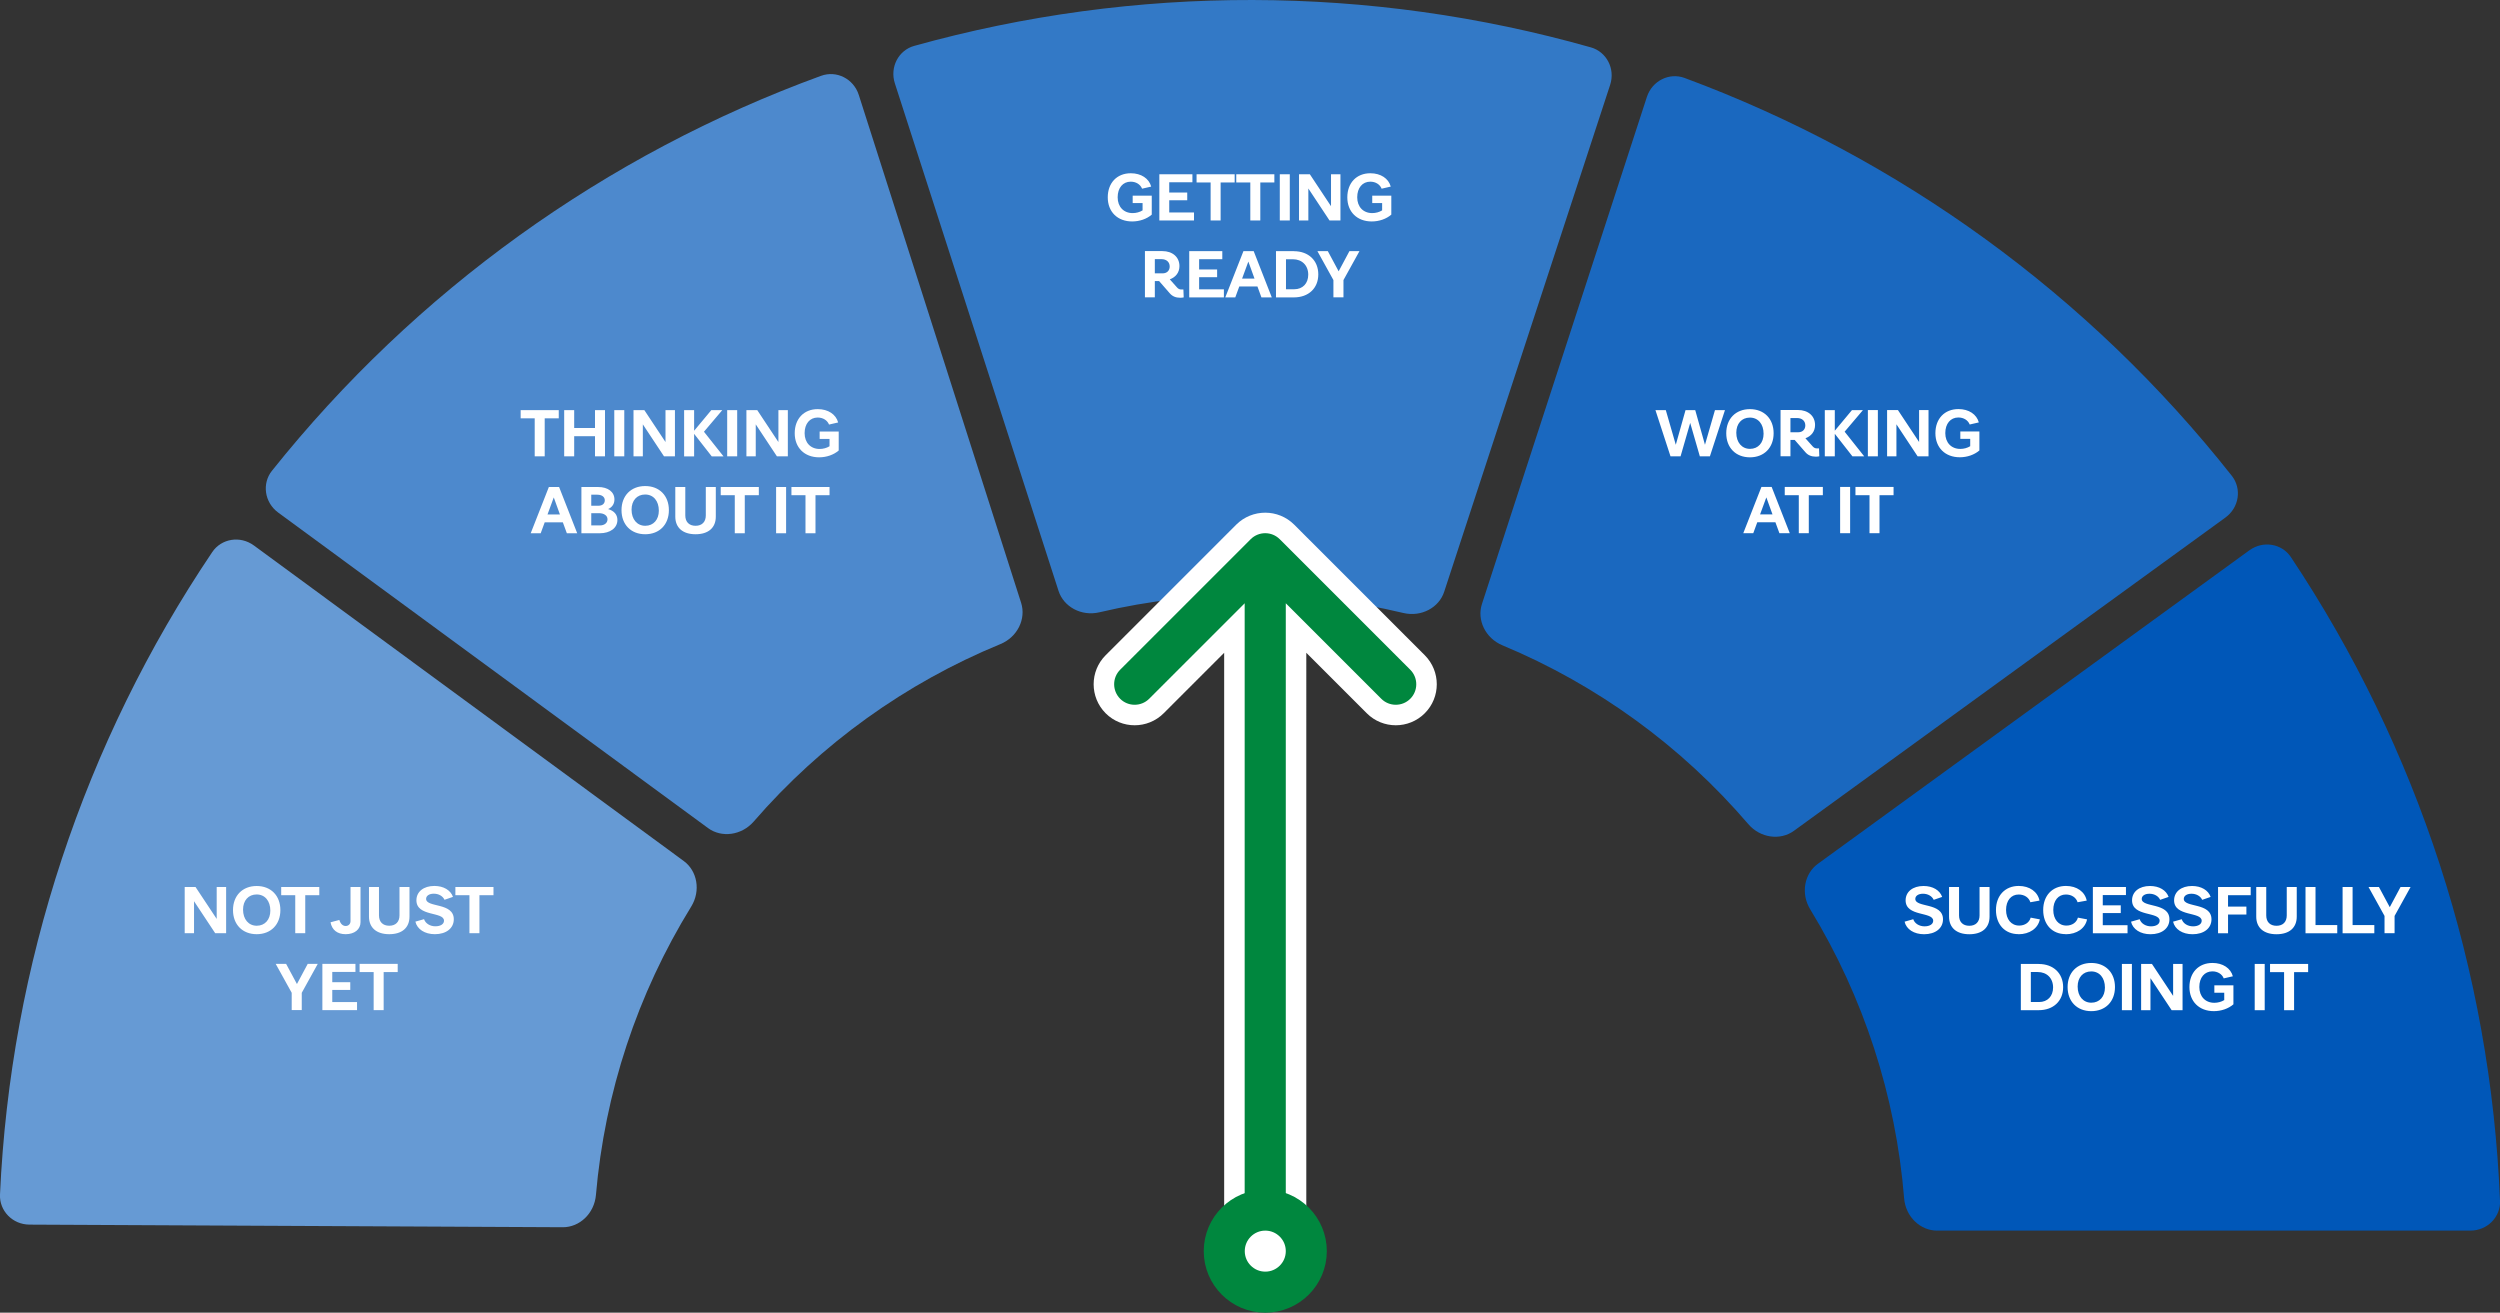
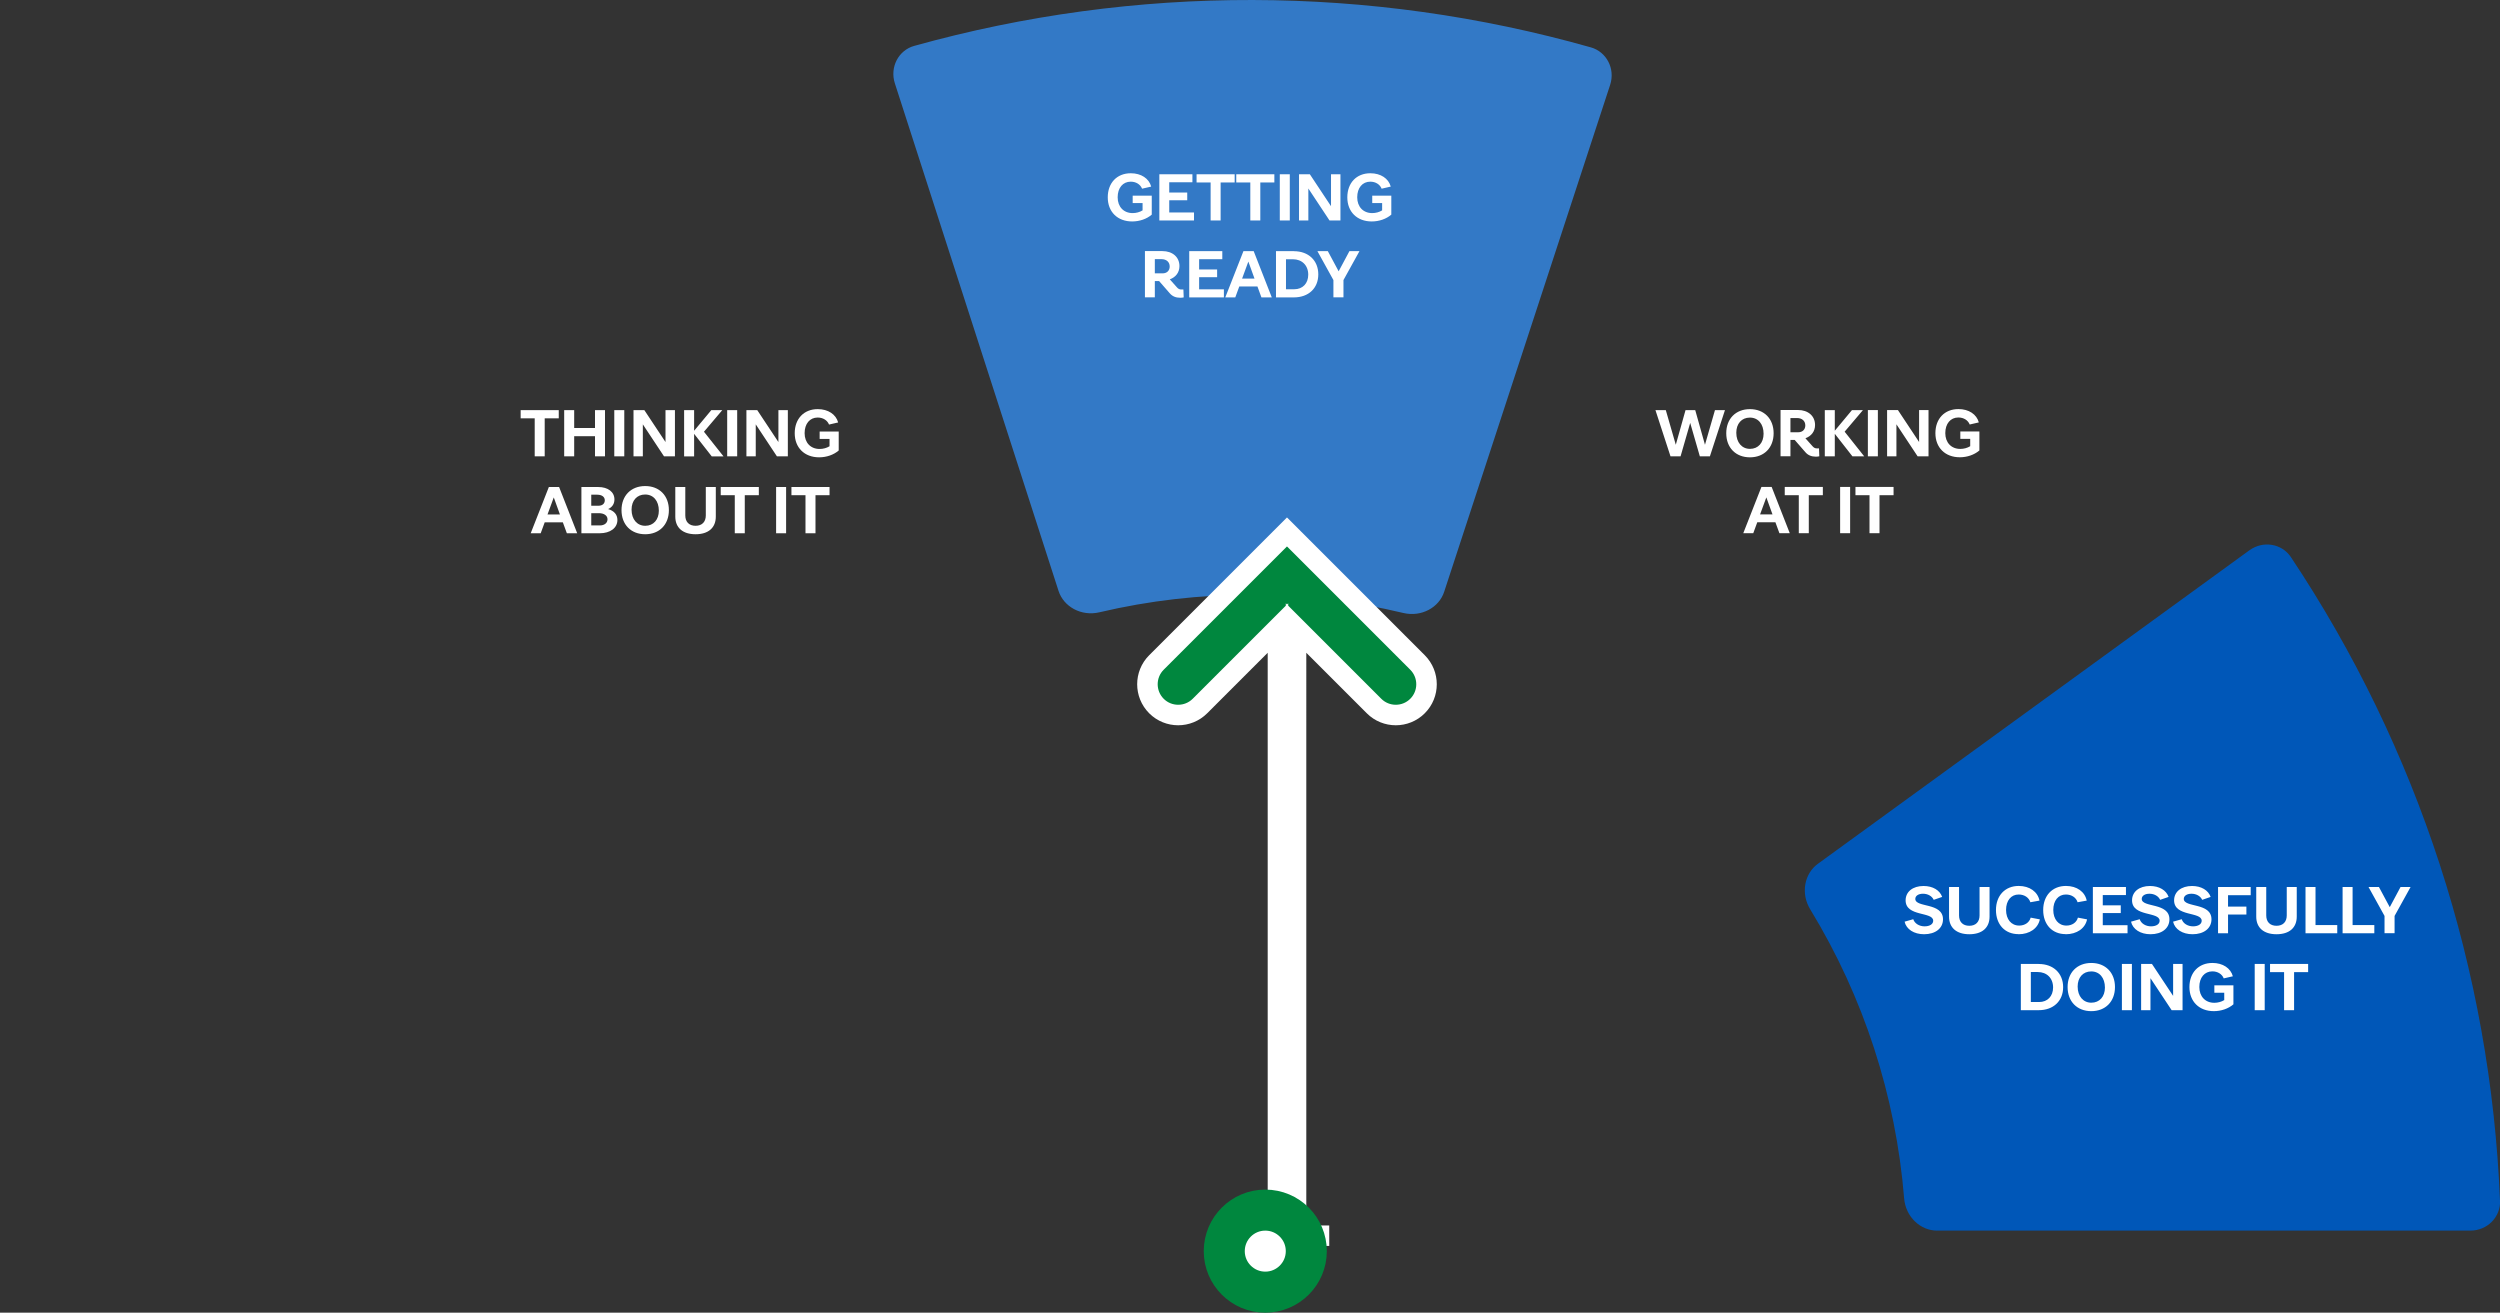
<svg xmlns="http://www.w3.org/2000/svg" id="a" viewBox="0 0 487.56 256">
  <rect x="0" y="0" width="487.56" height="256" fill="#333333" stroke="none" />
  <path d="M487.56,234.16c-1.81-44.79-15.92-88.21-40.78-125.51-1.74-2.62-5.41-3.29-8.12-1.31l-84.14,61.13c-2.62,1.9-3.38,5.77-1.48,8.88,10.42,17.09,16.69,36.39,18.31,56.34,.29,3.63,3.18,6.31,6.42,6.31h104c3.36,0,5.93-2.7,5.8-5.84Z" style="fill:#0057b8; fill-rule:evenodd;" />
-   <path d="M435.27,92.81c-27.77-35.18-64.71-62.03-106.74-77.61-2.95-1.09-6.31,.52-7.35,3.71l-32.17,98.9c-1,3.08,.65,6.65,4.02,8.05,18.47,7.71,34.89,19.64,47.91,34.84,2.37,2.77,6.28,3.24,8.9,1.34l84.16-61.1c2.72-1.97,3.21-5.66,1.27-8.13Z" style="fill:#1a68bf; fill-rule:evenodd;" />
  <path d="M310.26,9.24c-43.12-12.22-88.79-12.32-131.97-.29-3.03,.84-4.8,4.12-3.77,7.31l31.92,98.98c.99,3.08,4.43,5.01,7.98,4.17,19.48-4.59,39.77-4.54,59.24,.13,3.54,.85,6.99-1.05,7.99-4.13l32.36-98.84c1.05-3.19-.72-6.47-3.74-7.33Z" style="fill:#3379c6; fill-rule:evenodd;" />
-   <path d="M160.17,14.77c-42.11,15.35-79.18,42.02-107.14,77.05-1.96,2.46-1.48,6.15,1.22,8.14l83.84,61.54c2.61,1.92,6.52,1.46,8.91-1.29,13.1-15.13,29.58-26.98,48.09-34.59,3.37-1.38,5.04-4.95,4.06-8.03l-31.66-99.06c-1.02-3.2-4.37-4.83-7.33-3.75Z" style="fill:#4d89cd; fill-rule:evenodd;" />
-   <path d="M41.4,107.66C16.35,144.83,2.03,188.19,0,232.97c-.14,3.14,2.41,5.85,5.77,5.86l104,.51c3.24,.01,6.13-2.65,6.45-6.28,1.71-19.94,8.07-39.21,18.58-56.25,1.91-3.1,1.17-6.97-1.44-8.88L49.53,106.39c-2.71-1.99-6.37-1.34-8.13,1.27Z" style="fill:#669ad4; fill-rule:evenodd;" />
-   <path d="M42.26,172.98v6.23l-4.13-6.23h-2.11v9.02h1.82v-6.24l4.13,6.24h2.13v-9.02h-1.83Zm7.8,9.21c2.77,0,4.62-1.88,4.62-4.7s-1.85-4.7-4.62-4.7-4.62,1.88-4.62,4.7,1.85,4.7,4.62,4.7Zm.01-1.65c-1.58,0-2.67-1.25-2.67-3.15,0-1.76,1.04-2.95,2.65-2.95s2.67,1.25,2.67,3.15c0,1.75-1.04,2.95-2.65,2.95Zm12.2-7.56h-7.43v1.6h2.74v7.42h1.95v-7.42h2.74v-1.6Zm5.14,9.21c1.74,0,2.9-.94,2.9-2.35v-6.86h-1.95v6.64c0,.57-.38,.97-.95,.97s-1.01-.43-1.23-1.18l-1.72,.46c.28,1.5,1.33,2.32,2.95,2.32Zm8.5,0c2.51,0,3.95-1.27,3.95-3.44v-5.77h-1.95v5.54c0,1.26-.74,2.02-2,2.02s-2-.76-2-2.02v-5.54h-1.95v5.77c0,2.17,1.46,3.44,3.95,3.44Zm8.89,0c2.23,0,3.7-1.16,3.7-2.91,0-3.33-5.4-2.23-5.4-3.98,0-.6,.6-1.01,1.5-1.01,.95,0,1.75,.46,2.09,1.19l1.65-.57c-.46-1.3-1.82-2.13-3.63-2.13-2.1,0-3.5,1.12-3.5,2.8,0,3.25,5.38,2.16,5.38,3.98,0,.66-.67,1.09-1.69,1.09s-1.93-.55-2.2-1.39l-1.69,.48c.34,1.48,1.82,2.45,3.81,2.45Zm11.44-9.21h-7.43v1.6h2.74v7.42h1.95v-7.42h2.74v-1.6Zm-34.27,15h-1.96l-2.1,3.93-2.11-3.93h-2.03l3.12,5.64v3.37h1.96v-3.37l3.12-5.64Zm2.83,7.45v-2.37h3.51v-1.51h-3.51v-2h4.52v-1.57h-6.45v9.02h6.76v-1.57h-4.83Zm12.76-7.45h-7.43v1.6h2.74v7.42h1.95v-7.42h2.74v-1.6Z" style="fill:#fff;" />
  <path d="M375.23,182.2c2.23,0,3.7-1.16,3.7-2.91,0-3.33-5.4-2.23-5.4-3.98,0-.6,.6-1.01,1.5-1.01,.95,0,1.75,.46,2.09,1.19l1.65-.57c-.46-1.3-1.82-2.13-3.63-2.13-2.1,0-3.5,1.12-3.5,2.8,0,3.25,5.38,2.16,5.38,3.98,0,.66-.67,1.09-1.69,1.09s-1.93-.55-2.2-1.39l-1.69,.48c.34,1.48,1.82,2.45,3.81,2.45Zm8.83,0c2.51,0,3.95-1.27,3.95-3.44v-5.77h-1.95v5.54c0,1.26-.74,2.02-2,2.02s-2-.76-2-2.02v-5.54h-1.95v5.77c0,2.17,1.46,3.44,3.95,3.44Zm9.59,0c2.18,0,3.81-1.15,4.17-2.9l-1.79-.34c-.25,.94-1.13,1.55-2.24,1.55-1.54,0-2.56-1.22-2.56-3.05s.98-3.01,2.46-3.01c1.11,0,1.99,.59,2.28,1.51l1.78-.32c-.35-1.72-1.92-2.86-4.05-2.86-2.66,0-4.44,1.88-4.44,4.7s1.75,4.7,4.38,4.7Zm9.21,0c2.18,0,3.81-1.15,4.17-2.9l-1.79-.34c-.25,.94-1.13,1.55-2.24,1.55-1.54,0-2.56-1.22-2.56-3.05s.98-3.01,2.46-3.01c1.11,0,1.99,.59,2.28,1.51l1.78-.32c-.35-1.72-1.92-2.86-4.05-2.86-2.66,0-4.44,1.88-4.44,4.7s1.75,4.7,4.38,4.7Zm7.23-1.76v-2.37h3.51v-1.51h-3.51v-2h4.52v-1.57h-6.45v9.02h6.76v-1.57h-4.83Zm9.3,1.76c2.23,0,3.7-1.16,3.7-2.91,0-3.33-5.4-2.23-5.4-3.98,0-.6,.6-1.01,1.5-1.01,.95,0,1.75,.46,2.09,1.19l1.65-.57c-.46-1.3-1.82-2.13-3.63-2.13-2.1,0-3.5,1.12-3.5,2.8,0,3.25,5.38,2.16,5.38,3.98,0,.66-.67,1.09-1.69,1.09s-1.93-.55-2.2-1.39l-1.69,.48c.34,1.48,1.82,2.45,3.81,2.45Zm8.2,0c2.23,0,3.7-1.16,3.7-2.91,0-3.33-5.4-2.23-5.4-3.98,0-.6,.6-1.01,1.5-1.01,.95,0,1.75,.46,2.09,1.19l1.65-.57c-.46-1.3-1.82-2.13-3.63-2.13-2.1,0-3.5,1.12-3.5,2.8,0,3.25,5.38,2.16,5.38,3.98,0,.66-.67,1.09-1.69,1.09s-1.93-.55-2.2-1.39l-1.69,.48c.34,1.48,1.82,2.45,3.81,2.45Zm11.35-7.63v-1.58h-6.37v9.02h1.95v-3.65h3.58v-1.55h-3.58v-2.23h4.42Zm5.03,7.63c2.51,0,3.95-1.27,3.95-3.44v-5.77h-1.95v5.54c0,1.26-.74,2.02-2,2.02s-2-.76-2-2.02v-5.54h-1.95v5.77c0,2.17,1.46,3.44,3.95,3.44Zm7.61-1.79v-7.42h-1.95v9.02h6.19v-1.6h-4.24Zm7.23,0v-7.42h-1.95v9.02h6.19v-1.6h-4.24Zm11.31-7.42h-1.96l-2.1,3.93-2.11-3.93h-2.03l3.12,5.64v3.37h1.96v-3.37l3.12-5.64Zm-72.52,15h-3.49v9.02h3.49c2.86,0,4.76-1.79,4.76-4.49s-1.9-4.52-4.76-4.52Zm.08,7.43h-1.62v-5.85h1.34c1.79,0,3,1.2,3,3.01,0,1.71-1.09,2.84-2.72,2.84Zm10.17,1.78c2.77,0,4.62-1.88,4.62-4.7s-1.85-4.7-4.62-4.7-4.62,1.88-4.62,4.7,1.85,4.7,4.62,4.7Zm.01-1.65c-1.58,0-2.67-1.25-2.67-3.15,0-1.76,1.04-2.95,2.65-2.95s2.67,1.25,2.67,3.15c0,1.75-1.04,2.95-2.65,2.95Zm5.96,1.46h1.95v-9.02h-1.95v9.02Zm9.99-9.02v6.23l-4.13-6.23h-2.11v9.02h1.82v-6.24l4.13,6.24h2.13v-9.02h-1.83Zm8.04,4.19v1.43h1.93v1.43c-.55,.34-1.25,.53-1.93,.53-1.76,0-2.93-1.23-2.93-3.08s1.02-3.05,2.55-3.05c1.05,0,1.89,.55,2.21,1.37l1.78-.41c-.43-1.58-1.95-2.6-3.98-2.6-2.7,0-4.49,1.88-4.49,4.7s1.9,4.7,4.76,4.7c1.44,0,2.83-.48,3.82-1.33v-3.7h-3.72Zm7.87,4.83h1.95v-9.02h-1.95v9.02Zm10.42-9.02h-7.43v1.6h2.74v7.42h1.95v-7.42h2.74v-1.6Z" style="fill:#fff;" />
  <path d="M108.97,79.98h-7.43v1.6h2.74v7.42h1.95v-7.42h2.74v-1.6Zm7.07,0v3.49h-4.06v-3.49h-1.95v9.02h1.95v-3.93h4.06v3.93h1.95v-9.02h-1.95Zm3.76,9.02h1.95v-9.02h-1.95v9.02Zm9.99-9.02v6.23l-4.13-6.23h-2.11v9.02h1.82v-6.24l4.13,6.24h2.13v-9.02h-1.83Zm11.31,9.02l-3.81-4.8,3.57-4.21h-2.14l-3.35,4.02v-4.02h-1.95v9.02h1.95v-4.4l3.44,4.4h2.28Zm.72,0h1.95v-9.02h-1.95v9.02Zm9.99-9.02v6.23l-4.13-6.23h-2.11v9.02h1.82v-6.24l4.13,6.24h2.13v-9.02h-1.83Zm8.04,4.19v1.43h1.93v1.43c-.55,.34-1.25,.53-1.93,.53-1.76,0-2.93-1.23-2.93-3.08s1.02-3.05,2.55-3.05c1.05,0,1.89,.55,2.21,1.37l1.78-.41c-.43-1.58-1.95-2.6-3.98-2.6-2.7,0-4.49,1.88-4.49,4.7s1.9,4.7,4.76,4.7c1.44,0,2.83-.48,3.82-1.33v-3.7h-3.72Zm-49.3,19.83h2.02l-3.53-9.02h-2l-3.54,9.02h1.95l.78-2.13h3.54l.78,2.13Zm-3.77-3.67l1.22-3.32,1.2,3.32h-2.42Zm11.82-1.05c.8-.36,1.23-1.01,1.23-1.88,0-1.46-1.26-2.42-3.16-2.42h-3.28v9.02h3.56c2.07,0,3.46-1.04,3.46-2.59,0-1.05-.64-1.78-1.81-2.13Zm-2.09-2.8c.87,0,1.44,.43,1.44,1.09s-.49,1.06-1.23,1.06h-1.41v-2.16h1.2Zm.49,5.99h-1.69v-2.39h1.48c1.02,0,1.69,.48,1.69,1.19s-.59,1.2-1.48,1.2Zm8.83,1.72c2.77,0,4.62-1.88,4.62-4.7s-1.85-4.7-4.62-4.7-4.62,1.88-4.62,4.7,1.85,4.7,4.62,4.7Zm.01-1.65c-1.58,0-2.67-1.25-2.67-3.15,0-1.76,1.04-2.95,2.65-2.95s2.67,1.25,2.67,3.15c0,1.75-1.04,2.95-2.65,2.95Zm9.81,1.65c2.51,0,3.95-1.27,3.95-3.44v-5.77h-1.95v5.54c0,1.26-.74,2.02-2,2.02s-2-.76-2-2.02v-5.54h-1.95v5.77c0,2.17,1.46,3.44,3.95,3.44Zm12.34-9.21h-7.43v1.6h2.74v7.42h1.95v-7.42h2.74v-1.6Zm3.37,9.02h1.95v-9.02h-1.95v9.02Zm10.42-9.02h-7.43v1.6h2.74v7.42h1.95v-7.42h2.74v-1.6Z" style="fill:#fff;" />
  <path d="M334.46,79.98l-1.95,6.76-1.9-6.76h-1.89l-1.9,6.76-1.95-6.76h-2.02l2.94,9.02h1.96l1.88-6.52,1.88,6.52h1.96l2.94-9.02h-1.95Zm6.82,9.21c2.77,0,4.62-1.88,4.62-4.7s-1.85-4.7-4.62-4.7-4.62,1.88-4.62,4.7,1.85,4.7,4.62,4.7Zm.01-1.65c-1.58,0-2.67-1.25-2.67-3.15,0-1.76,1.04-2.95,2.65-2.95s2.67,1.25,2.67,3.15c0,1.75-1.04,2.95-2.65,2.95Zm13.46-.1c-.14,.01-.28,.01-.42,.01-.35,0-.6-.15-.83-.41l-1.4-1.57c1.16-.42,1.88-1.34,1.88-2.58,0-1.76-1.34-2.93-3.33-2.93h-3.4v9.02h1.93v-3.18h.83l2.1,2.41c.5,.57,1.16,.85,2.04,.85,.21,0,.45-.03,.66-.07l-.06-1.57Zm-5.57-5.91h1.3c.97,0,1.6,.57,1.6,1.44,0,.8-.55,1.33-1.37,1.33h-1.53v-2.77Zm14.38,7.46l-3.81-4.8,3.57-4.21h-2.14l-3.35,4.02v-4.02h-1.95v9.02h1.95v-4.4l3.44,4.4h2.28Zm.72,0h1.95v-9.02h-1.95v9.02Zm9.99-9.02v6.23l-4.13-6.23h-2.11v9.02h1.82v-6.24l4.13,6.24h2.13v-9.02h-1.83Zm8.04,4.19v1.43h1.93v1.43c-.55,.34-1.25,.53-1.93,.53-1.76,0-2.93-1.23-2.93-3.08s1.02-3.05,2.55-3.05c1.05,0,1.89,.55,2.21,1.37l1.78-.41c-.43-1.58-1.95-2.6-3.98-2.6-2.7,0-4.49,1.88-4.49,4.7s1.9,4.7,4.76,4.7c1.44,0,2.83-.48,3.82-1.33v-3.7h-3.72Zm-35.28,19.83h2.02l-3.53-9.02h-2l-3.54,9.02h1.95l.78-2.13h3.54l.78,2.13Zm-3.77-3.67l1.22-3.32,1.2,3.32h-2.42Zm12.24-5.35h-7.43v1.6h2.74v7.42h1.95v-7.42h2.74v-1.6Zm3.37,9.02h1.95v-9.02h-1.95v9.02Zm10.42-9.02h-7.43v1.6h2.74v7.42h1.95v-7.42h2.74v-1.6Z" style="fill:#fff;" />
  <path d="M220.9,38.17v1.43h1.93v1.43c-.55,.34-1.25,.53-1.93,.53-1.76,0-2.93-1.23-2.93-3.08s1.02-3.05,2.55-3.05c1.05,0,1.89,.55,2.21,1.37l1.78-.41c-.43-1.58-1.95-2.6-3.98-2.6-2.7,0-4.49,1.88-4.49,4.7s1.9,4.7,4.76,4.7c1.44,0,2.83-.48,3.82-1.33v-3.7h-3.72Zm7.13,3.26v-2.37h3.51v-1.51h-3.51v-2h4.52v-1.57h-6.45v9.02h6.76v-1.57h-4.83Zm12.76-7.45h-7.43v1.6h2.74v7.42h1.95v-7.42h2.74v-1.6Zm7.74,0h-7.43v1.6h2.74v7.42h1.95v-7.42h2.74v-1.6Zm1.06,9.02h1.95v-9.02h-1.95v9.02Zm9.99-9.02v6.23l-4.13-6.23h-2.11v9.02h1.82v-6.24l4.13,6.24h2.13v-9.02h-1.83Zm8.04,4.19v1.43h1.93v1.43c-.55,.34-1.25,.53-1.93,.53-1.76,0-2.93-1.23-2.93-3.08s1.02-3.05,2.55-3.05c1.05,0,1.89,.55,2.21,1.37l1.78-.41c-.43-1.58-1.95-2.6-3.98-2.6-2.7,0-4.49,1.88-4.49,4.7s1.9,4.7,4.76,4.7c1.44,0,2.83-.48,3.82-1.33v-3.7h-3.72Zm-36.83,18.28c-.14,.01-.28,.01-.42,.01-.35,0-.6-.15-.83-.41l-1.4-1.57c1.16-.42,1.88-1.34,1.88-2.58,0-1.76-1.34-2.93-3.33-2.93h-3.4v9.02h1.93v-3.18h.83l2.1,2.41c.5,.57,1.16,.85,2.04,.85,.21,0,.45-.03,.66-.07l-.06-1.57Zm-5.57-5.91h1.3c.97,0,1.6,.57,1.6,1.44,0,.8-.55,1.33-1.37,1.33h-1.53v-2.77Zm8.64,5.89v-2.37h3.51v-1.51h-3.51v-2h4.52v-1.57h-6.45v9.02h6.76v-1.57h-4.83Zm12.15,1.57h2.02l-3.53-9.02h-2l-3.54,9.02h1.95l.78-2.13h3.54l.78,2.13Zm-3.77-3.67l1.22-3.32,1.2,3.32h-2.42Zm10.1-5.35h-3.49v9.02h3.49c2.86,0,4.76-1.79,4.76-4.49s-1.9-4.52-4.76-4.52Zm.08,7.43h-1.62v-5.85h1.34c1.79,0,3,1.2,3,3.01,0,1.71-1.09,2.84-2.72,2.84Zm12.71-7.43h-1.96l-2.1,3.93-2.11-3.93h-2.03l3.12,5.64v3.37h1.96v-3.37l3.12-5.64Z" style="fill:#fff;" />
-   <path d="M250.76,241h2V122.48l15.21,15.21c2.34,2.34,6.14,2.34,8.48,0,2.34-2.34,2.34-6.14,0-8.49l-25.46-25.46c-2.34-2.34-6.14-2.34-8.49,0l-25.46,25.46c-2.34,2.34-2.34,6.14,0,8.49,2.34,2.34,6.14,2.34,8.49,0l15.21-15.21v118.51h10Z" style="fill:#00873e; stroke:#fff; stroke-width:4px;" />
+   <path d="M250.76,241h2V122.48l15.21,15.21c2.34,2.34,6.14,2.34,8.48,0,2.34-2.34,2.34-6.14,0-8.49l-25.46-25.46l-25.46,25.46c-2.34,2.34-2.34,6.14,0,8.49,2.34,2.34,6.14,2.34,8.49,0l15.21-15.21v118.51h10Z" style="fill:#00873e; stroke:#fff; stroke-width:4px;" />
  <circle cx="246.76" cy="244" r="8" style="fill:#fff; stroke:#00873e; stroke-width:8px;" />
</svg>